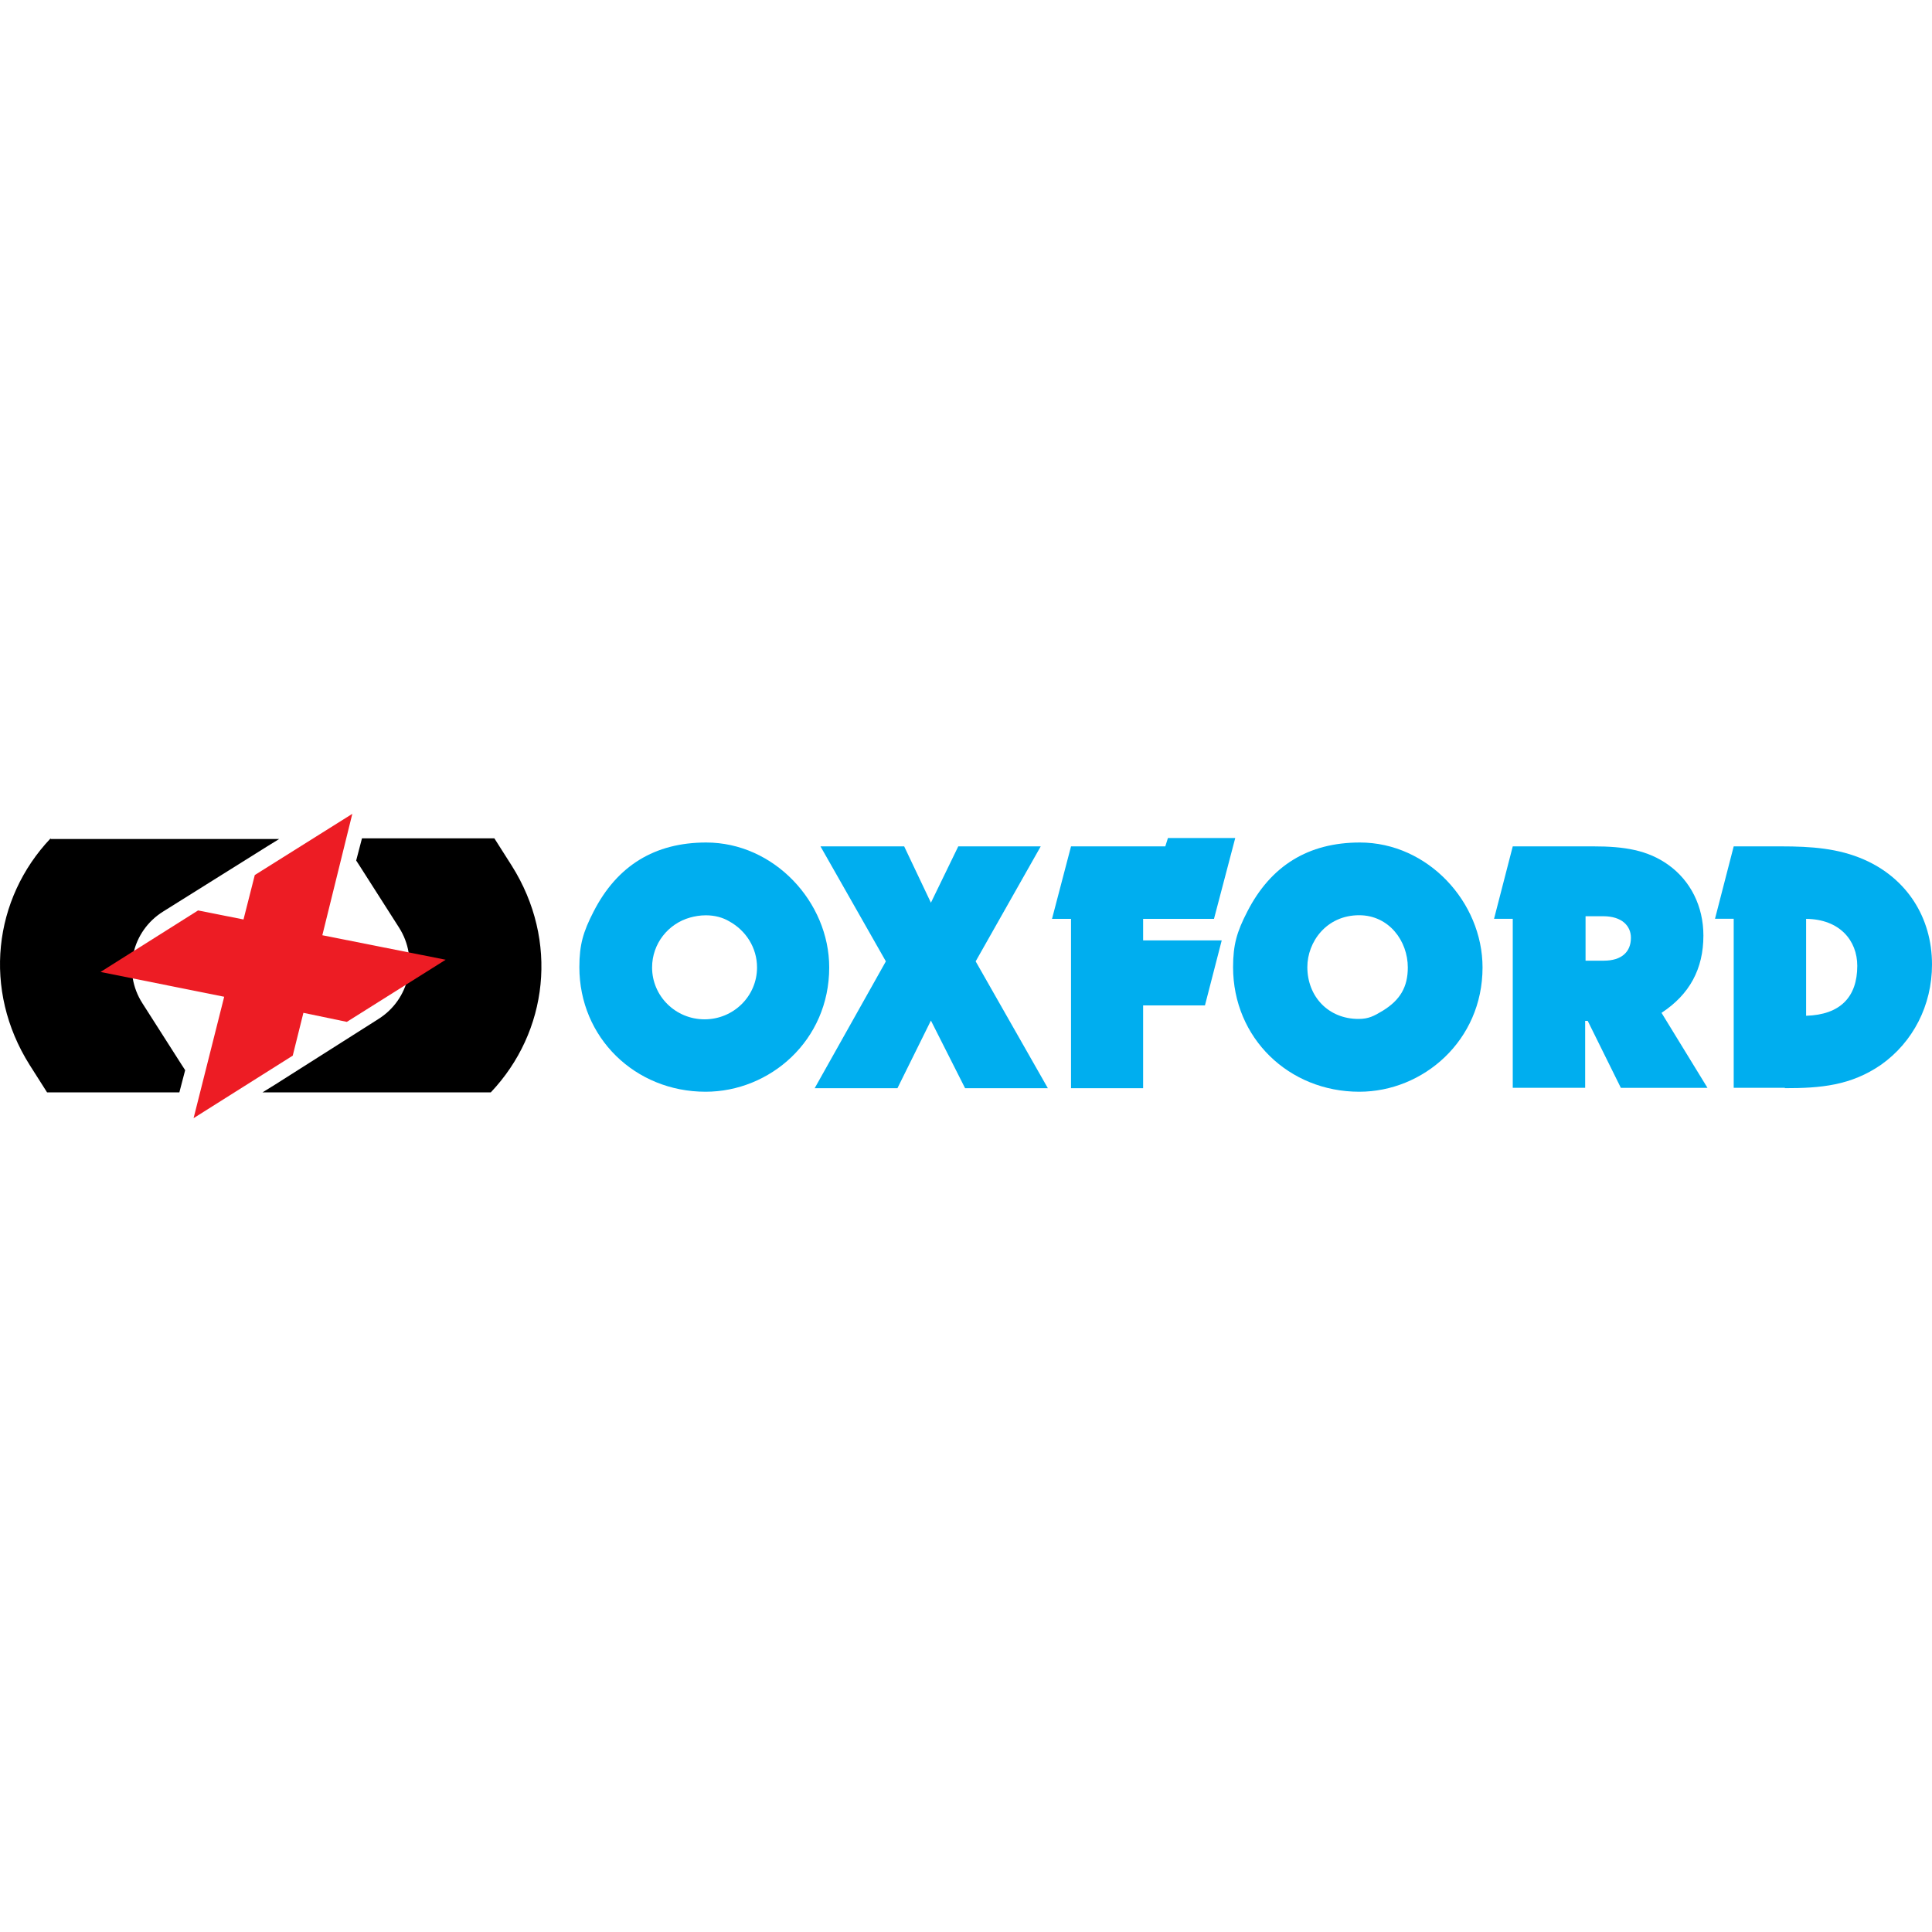
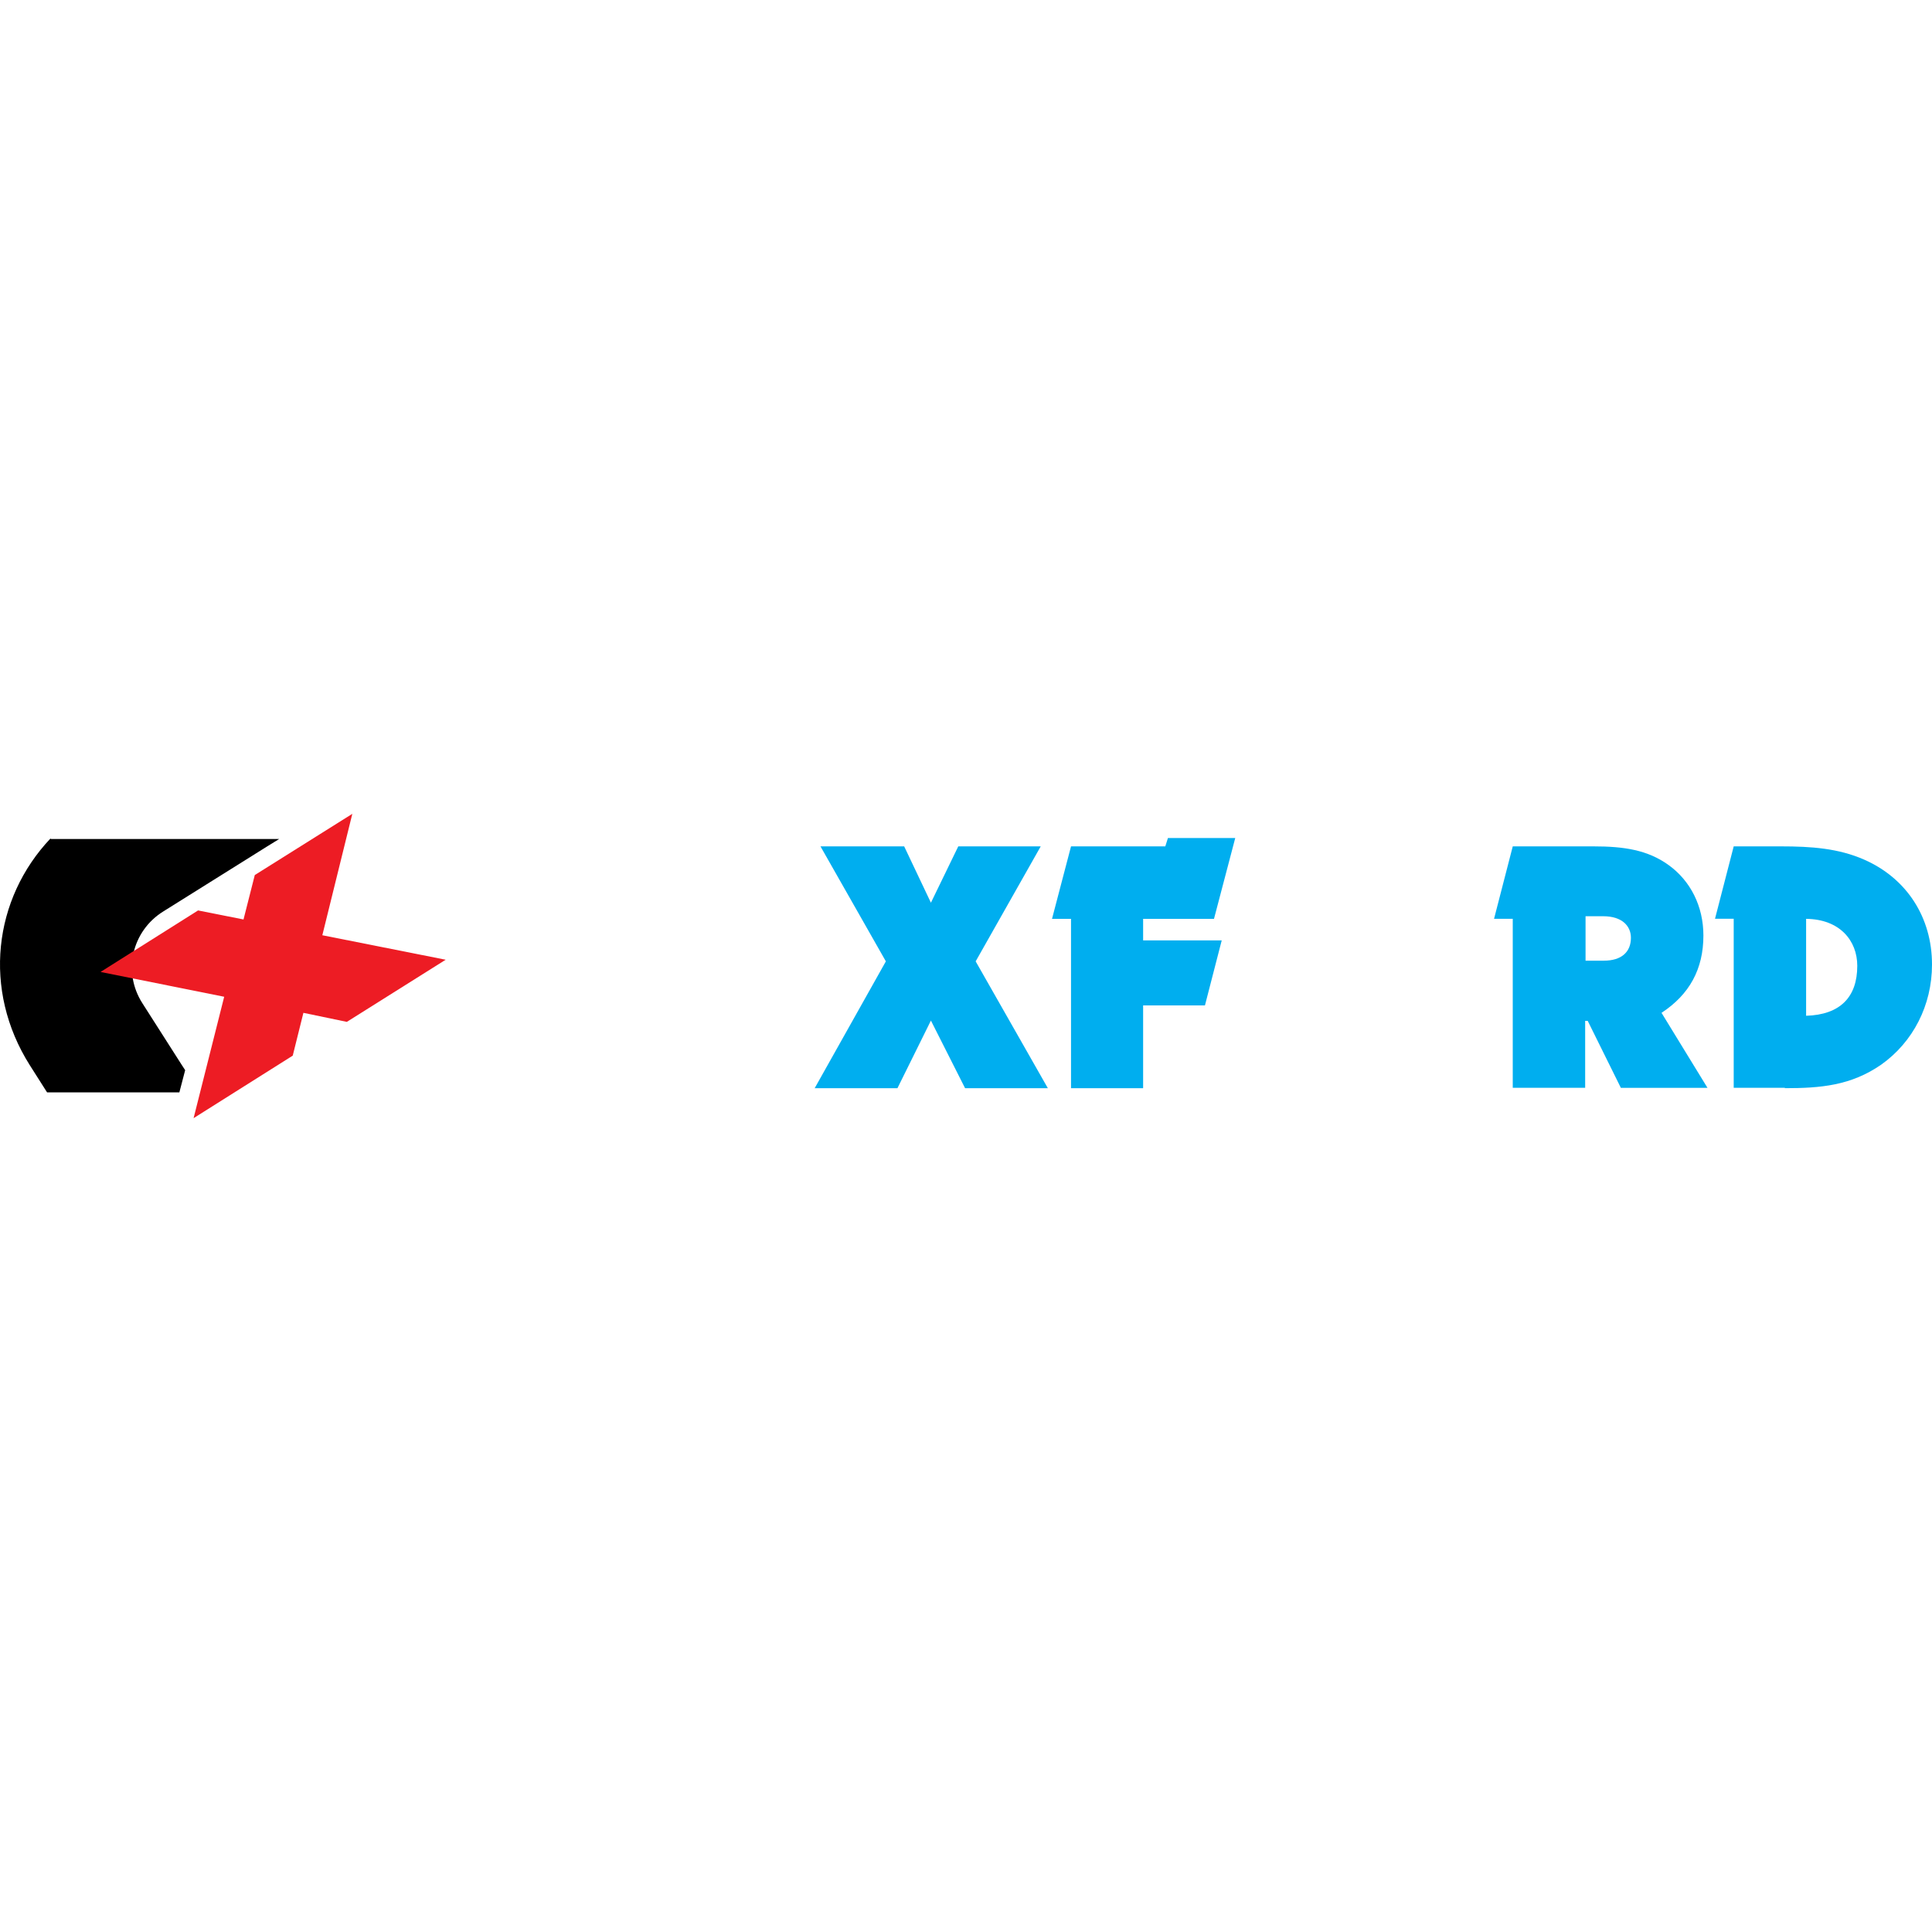
<svg xmlns="http://www.w3.org/2000/svg" version="1.1" id="Layer_1" x="0px" y="0px" viewBox="0 0 2500 2500" style="enable-background:new 0 0 2500 2500;" xml:space="preserve">
  <style type="text/css">
	.st0{fill:#00AEEF;}
	.st1{fill:#ED1C24;}
</style>
  <polygon class="st0" points="1240,1095.2 1204.6,1168.1 1170,1095.2 1061.7,1095.2 1146.3,1244 1054.2,1408.1 1161.3,1408.1   1204.6,1320.6 1248.8,1408.1 1355.9,1408.1 1262.5,1244 1346.7,1095.2 " />
  <polygon class="st0" points="1511.3,1084.4 1507.9,1095.2 1385.9,1095.2 1361.3,1189 1385.9,1189 1385.9,1408.1 1479.2,1408.1   1479.2,1301 1559.2,1301 1580.9,1216.9 1479.2,1216.9 1479.2,1189 1570.9,1189 1598.4,1084.4 " />
  <g>
    <path class="st0" d="M2051.7,1185.6h22.9c24.2,0,35.8,12.5,35.8,27.9c0,18.3-12.1,29.6-35,29.6h-23.7L2051.7,1185.6L2051.7,1185.6z    M2150,1310.6c36.2-23.7,54.2-56.7,54.2-100c0-37.9-16.7-70.8-45-91.2c-27.1-19.6-57.9-24.2-97.1-24.2h-104.6l-24.2,93.7h24.2   v218.7h93.7V1321h3.3l42.9,86.7h112.1L2150,1310.6z" />
    <path class="st0" d="M2337.1,1189c43.3,0.4,66.2,27.9,66.2,60.8c0,40.4-22.1,63.3-66.2,64.6V1189z M2309.6,1408.1   c46.2,0,85.4-3.3,124.6-30.4c41.2-29.2,65.8-76.7,65.8-129.6c0-61.2-32.9-111.7-87.9-135.8c-33.3-14.6-68.3-17.1-107.5-17.1h-61.2   l-24.2,93.7h24.2v218.7h66.2V1408.1z" />
-     <path class="st0" d="M913.4,1184.4c-7.5,0-14.2,1.2-20.4,2.9c-28.3,7.9-49.2,33.7-49.2,64.6c0,37.1,30.4,67.1,67.9,67.1   s67.9-30,67.9-67.1c0-25.8-14.6-47.9-35.8-59.6C935.5,1187.3,925,1184.4,913.4,1184.4 M1073,1251.9c0,94.6-76.7,160.8-160,160.8   c-91.2,0-163.3-70-163.3-161.2c0-29.2,5-45.8,18.3-71.7c30.4-59.6,79.2-89.6,145.8-89.6C1001.7,1090.2,1073,1167.3,1073,1251.9" />
-     <path class="st0" d="M1821.7,1251.9c0,25.4-10,42.1-32.1,55.8c-11.7,7.1-18.7,10.8-31.7,10.8c-39.2,0-66.2-29.2-66.2-67.1   c0-32.5,24.6-67.1,67.1-67.1C1797.5,1184.4,1821.7,1217.7,1821.7,1251.9 M1918.4,1251.9c0-84.6-70.8-161.7-158.7-161.7   c-66.7,0-115.4,30-145.8,89.6c-13.3,25.8-18.3,42.5-18.3,71.7c0,91.7,72.1,161.2,163.3,161.2   C1841.7,1412.7,1918.4,1346.5,1918.4,1251.9" />
-     <path d="M635.1,1413.5c74.2-78.3,88.3-196.2,27.1-293.3l0,0l-22.5-35.4H468.4l-7.5,28.7l4.6,7.1l50.8,79.6l0,0   c25.8,40.4,13.7,93.3-27.1,118.7l0,0l-133.3,84.6l-16.2,10H635.1z" />
    <path d="M65.5,1084.8c-74.2,78.3-88.3,196.2-27.1,293.3l0,0l22.5,35.4h171.2l7.5-28.7l-4.6-7.1l-50.8-79.6l0,0   c-25.8-40.4-13.7-93.3,27.1-118.7l0,0l133.7-83.7l16.2-10H65.5V1084.8z" />
  </g>
  <polygon class="st1" points="417.1,1210.2 455.9,1053.1 329.7,1132.3 315.1,1189.8 256.3,1178.1 130.1,1257.7 290.1,1289.8   250.5,1446.9 378.8,1366 392.6,1310.6 448.8,1322.3 576.7,1241.9 " />
</svg>